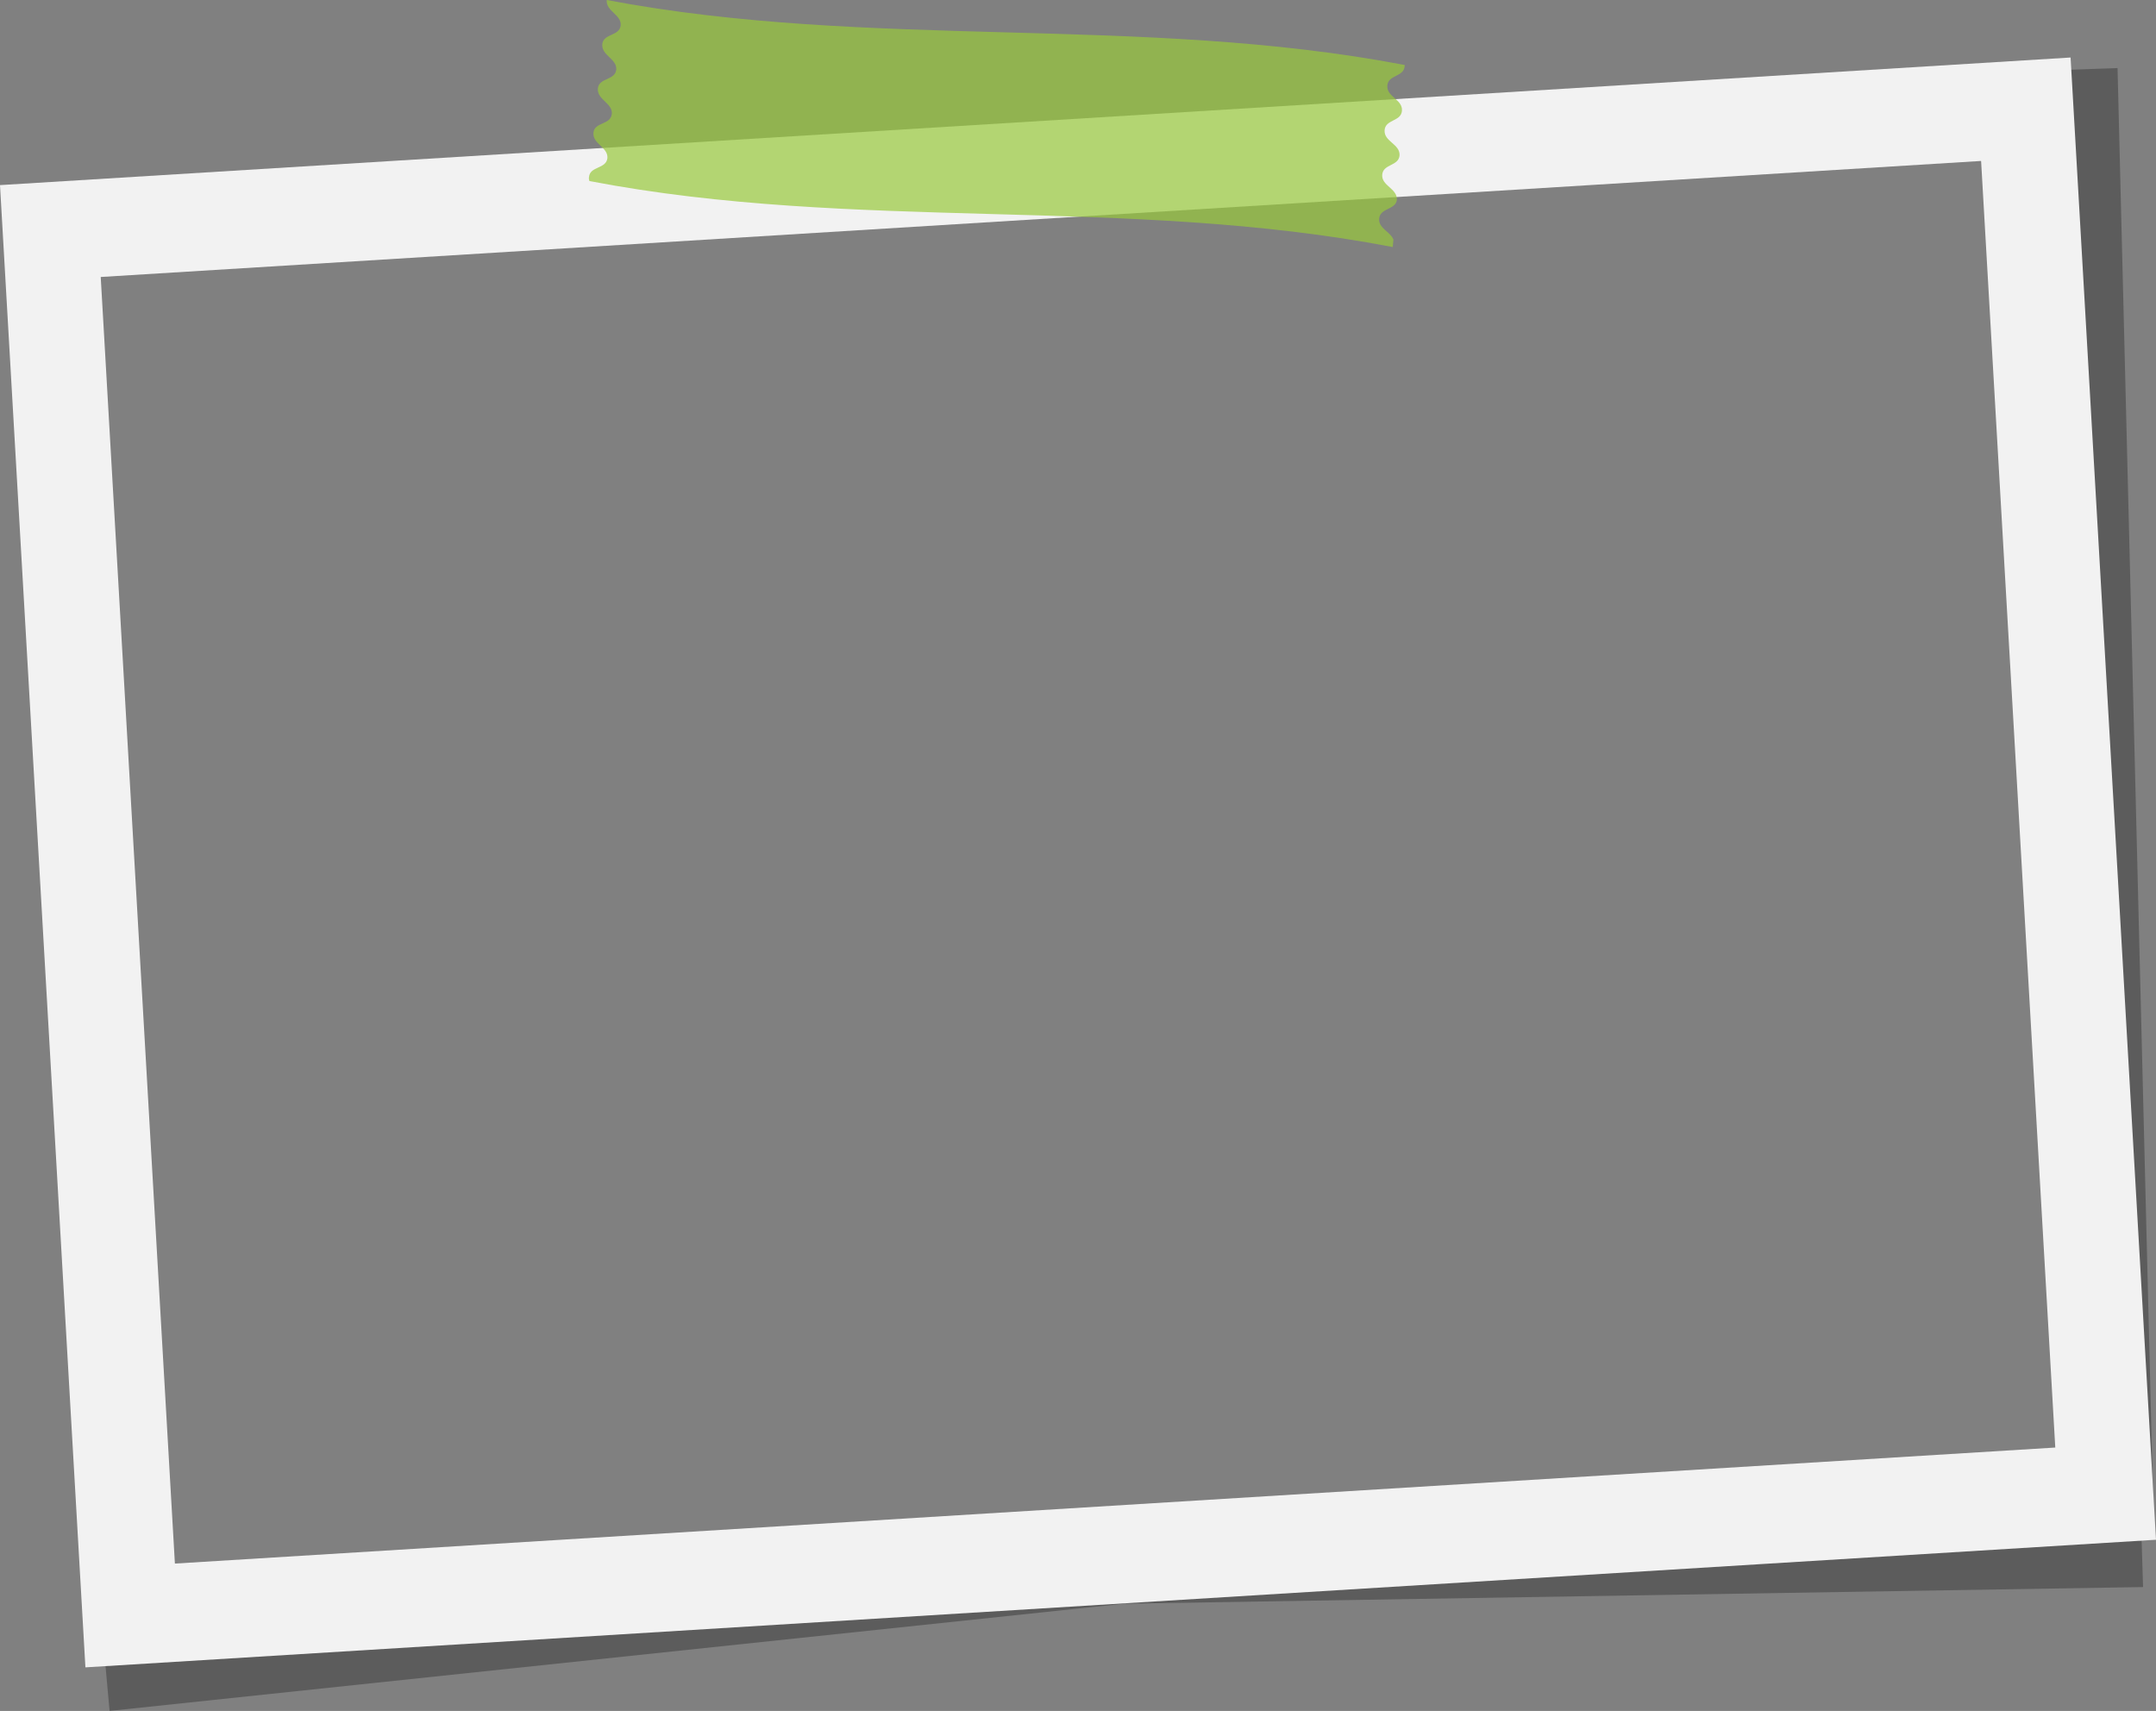
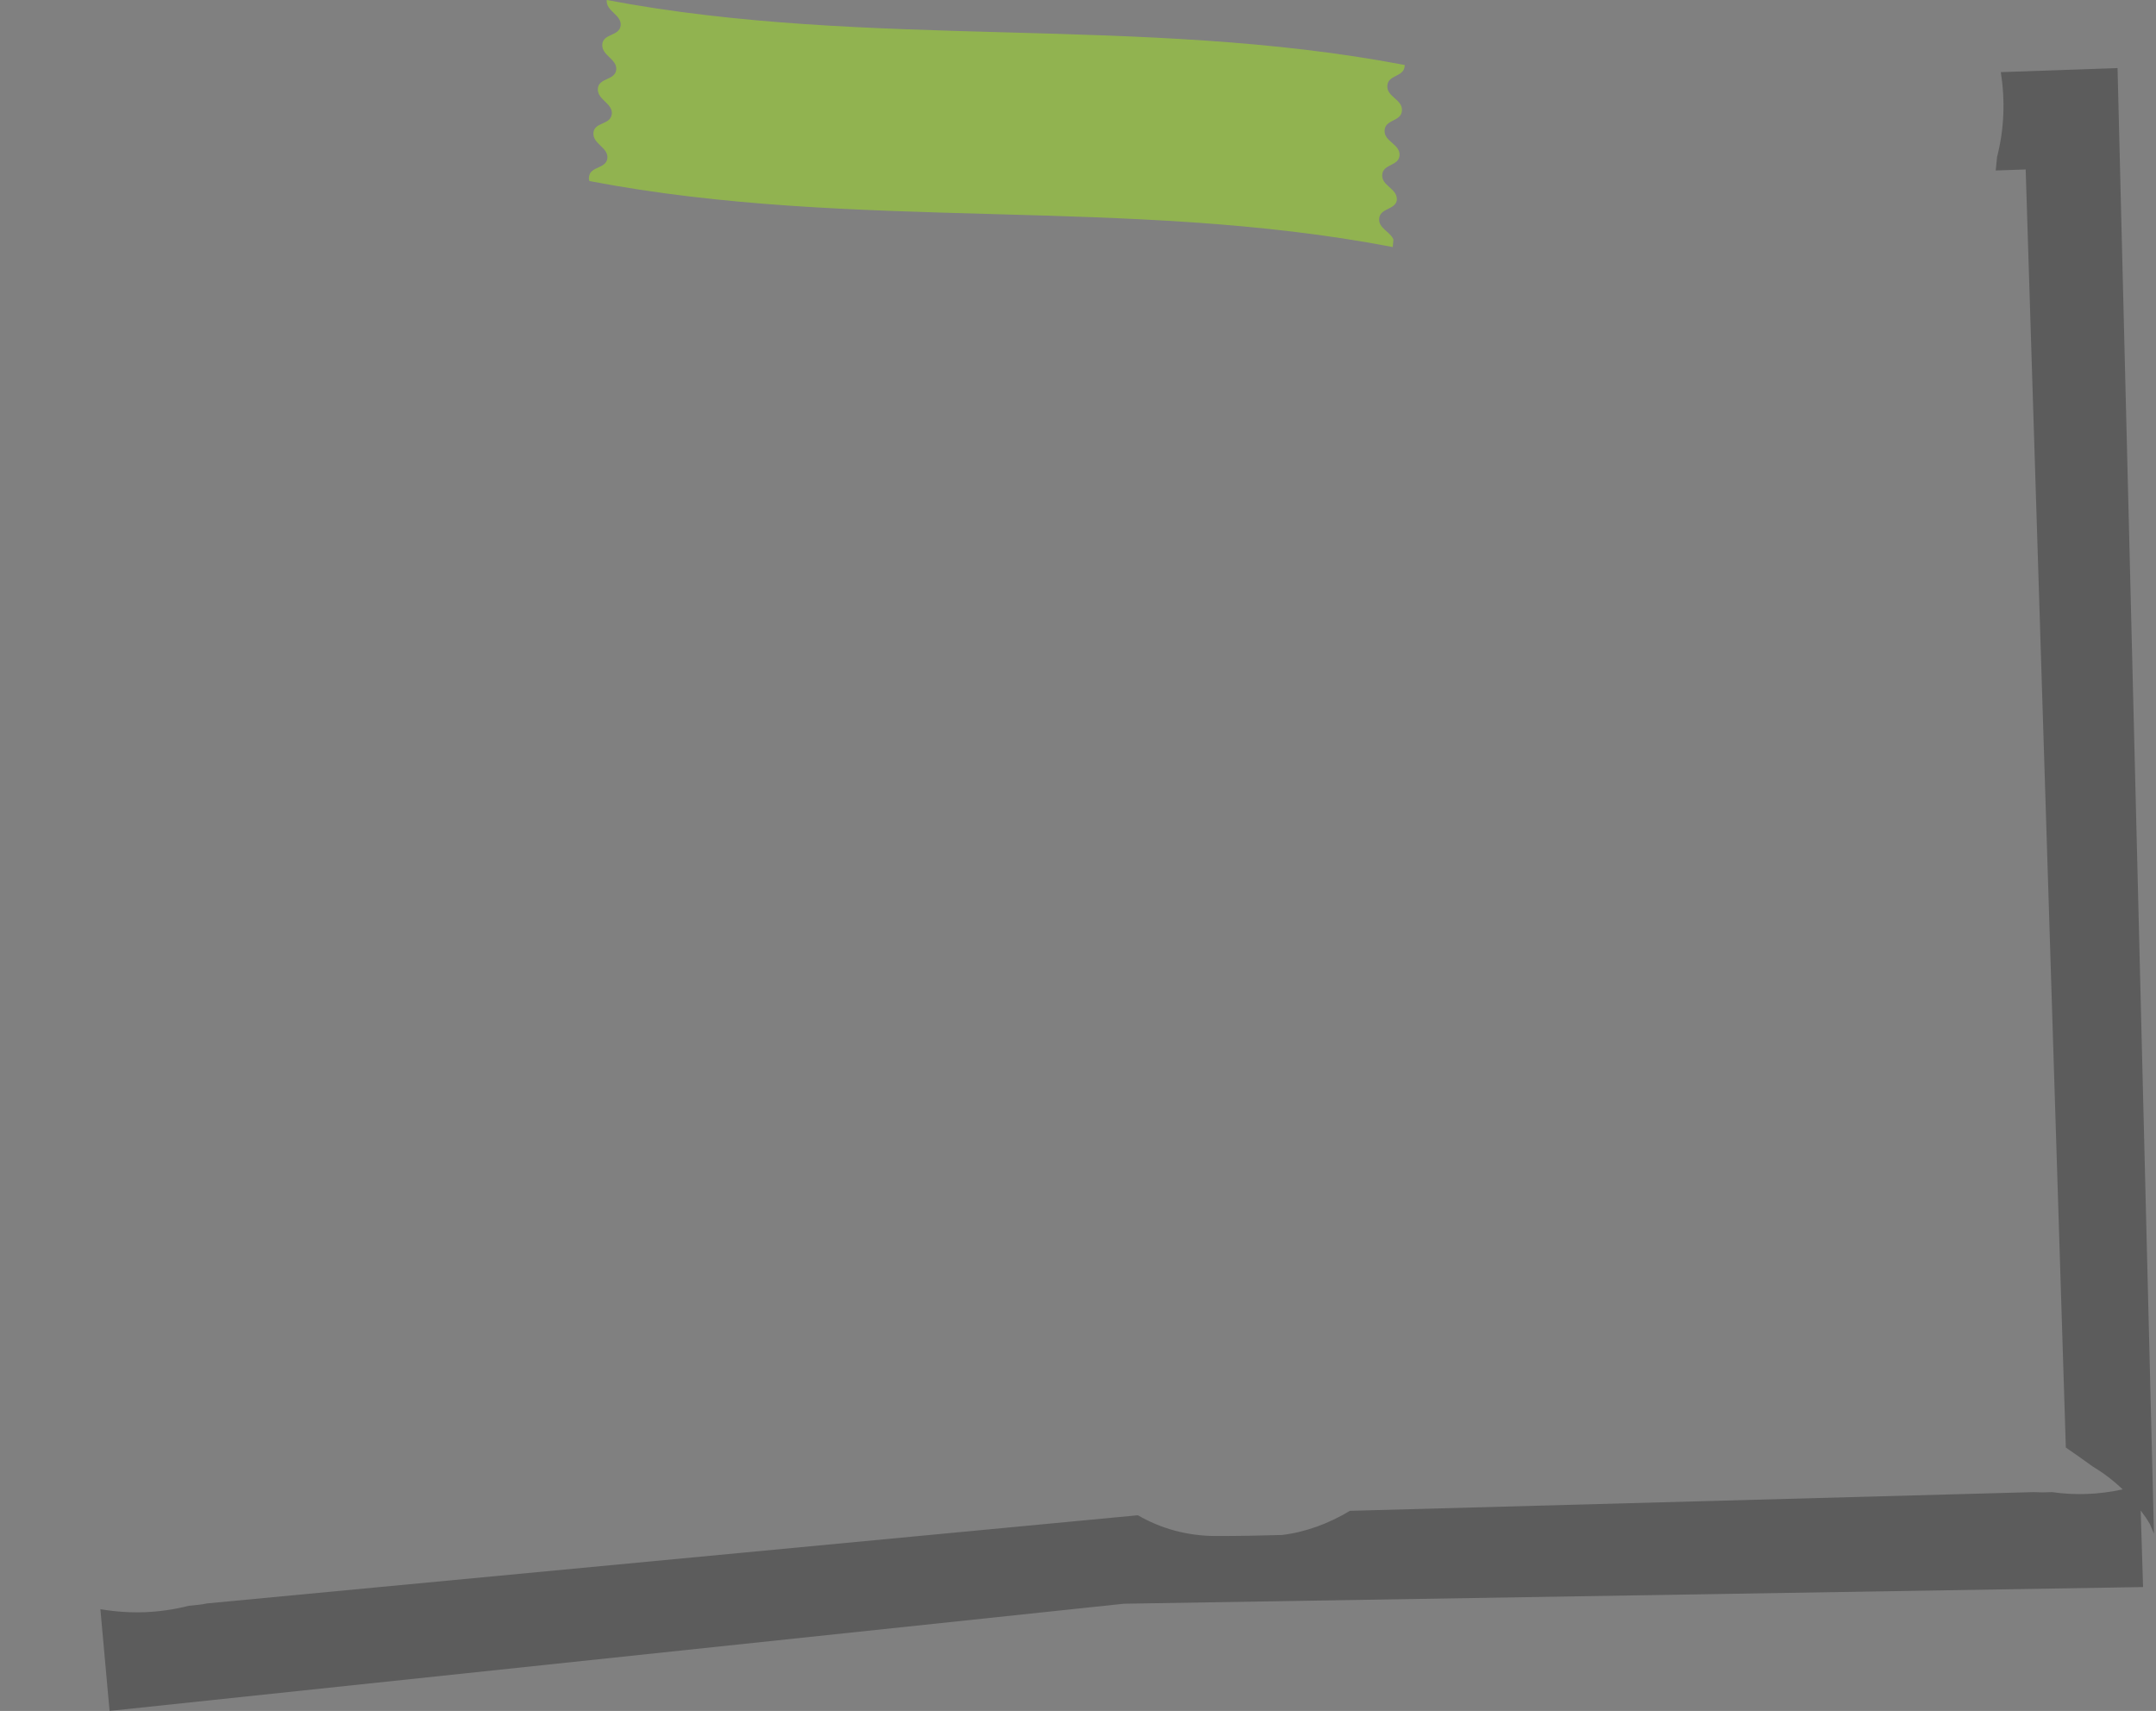
<svg xmlns="http://www.w3.org/2000/svg" height="502.8" preserveAspectRatio="xMidYMid meet" version="1.0" viewBox="0.0 -0.0 633.6 502.8" width="633.6" zoomAndPan="magnify">
  <rect x="0.0" y="-0.0" width="633.6" height="502.8" fill="#808080" stroke="none" />
  <g id="change1_1">
    <path d="M631.8,447.9c-0.8-1.4-1.7-2.7-2.7-4l0.7,22.5l-299.5,4.9 L32.2,502.8l-2.7-29.9c8.8,1.5,17.3,1.2,26-1c1.8-0.2,3.6-0.3,5.4-0.7l273.5-25.9c6.7,3.9,14.5,6.1,23,6.1c6.4,0,12.8-0.1,19.3-0.3 c6.9-0.8,13.9-3.4,20-7.1l200.9-5.5c1.8,0.1,3.6,0.1,5.4,0c7.1,1,13.9,0.7,20.8-0.8c-2.7-2.6-5.6-4.8-8.9-6.8 c-2.6-1.9-5.2-3.7-7.8-5.5L595.3,49.8l-8.8,0.3c0.1-1.3,0.3-2.7,0.4-4c2.1-8.2,2.4-16.5,1.1-24.9l34.3-1.2L633,450.7L631.8,447.9z" fill="#1A1A1A" opacity=".34" />
  </g>
  <g id="change2_1">
-     <path d="M608.5,16.9L0,54.4L25.1,490l608.5-37.5L608.5,16.9z M51.4,459.5L29.6,81.4l552.6-34.1L604,425.4L51.4,459.5 z" fill="#F2F2F2" />
-   </g>
+     </g>
  <g id="change3_1">
    <path d="M405.3,64.3c-0.2,2.8,3.3,3.8,4.2,6.1c-0.1,0.7-0.1,1.4-0.2,2.2 c-78-15-158-4.4-236.1-19.4c-0.1-0.4-0.2-0.7-0.1-1.2c0.3-3.2,5-2.3,5.4-5.5c0.3-3.2-4.4-4.2-4.1-7.5c0.3-3.2,5-2.2,5.4-5.5 c0.3-3.2-4.4-4.2-4.1-7.5c0.3-3.2,5-2.3,5.4-5.5c0.3-3.2-4.4-4.2-4.1-7.5c0.3-3.2,5-2.3,5.4-5.5c0.3-3.2-4.4-4.2-4.1-7.5 c77.5,14.7,157,4.3,234.5,19.1c0,0.1,0,0.2,0,0.3c-0.2,3.3-4.9,2.5-5.1,5.8s4.5,4,4.3,7.3s-4.9,2.5-5.1,5.8s4.5,4,4.4,7.3 c-0.2,3.3-4.9,2.5-5.1,5.8c-0.2,3.2,4.4,4,4.3,7.2c0,0.1,0,0.1,0,0.2C410.1,61.7,405.5,61.1,405.3,64.3z" fill="#99CA3D" opacity=".7" />
  </g>
</svg>